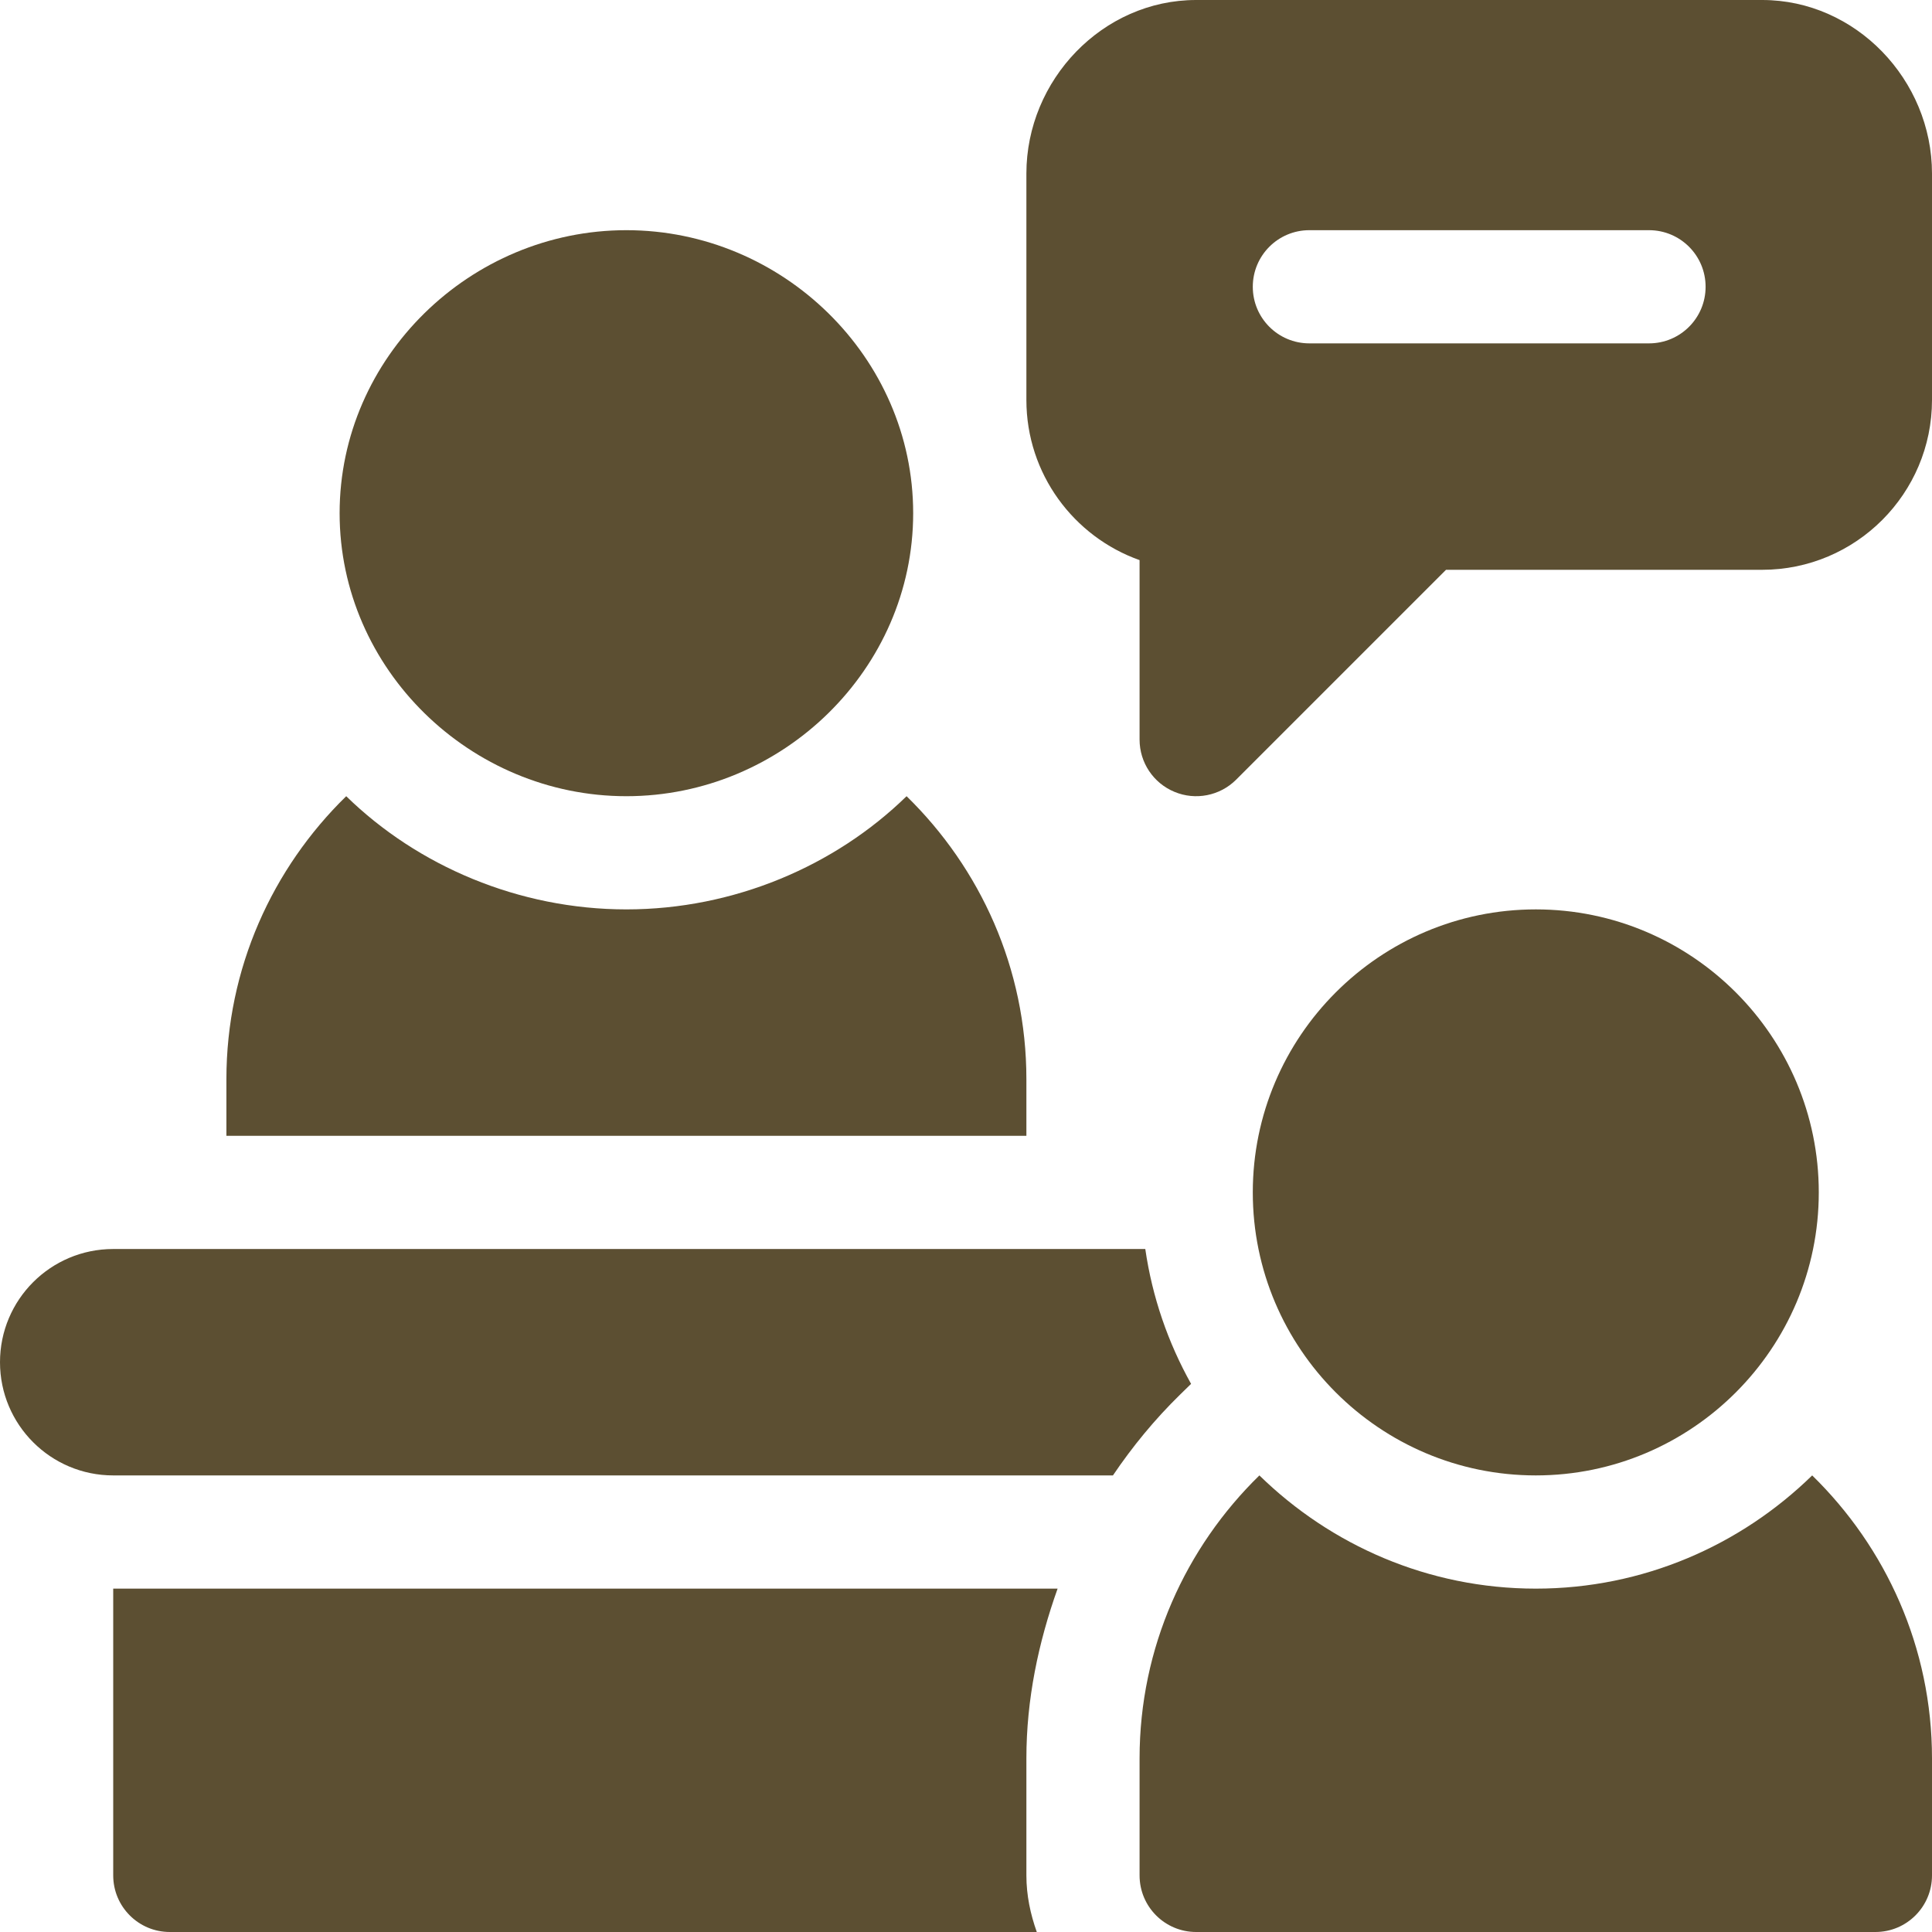
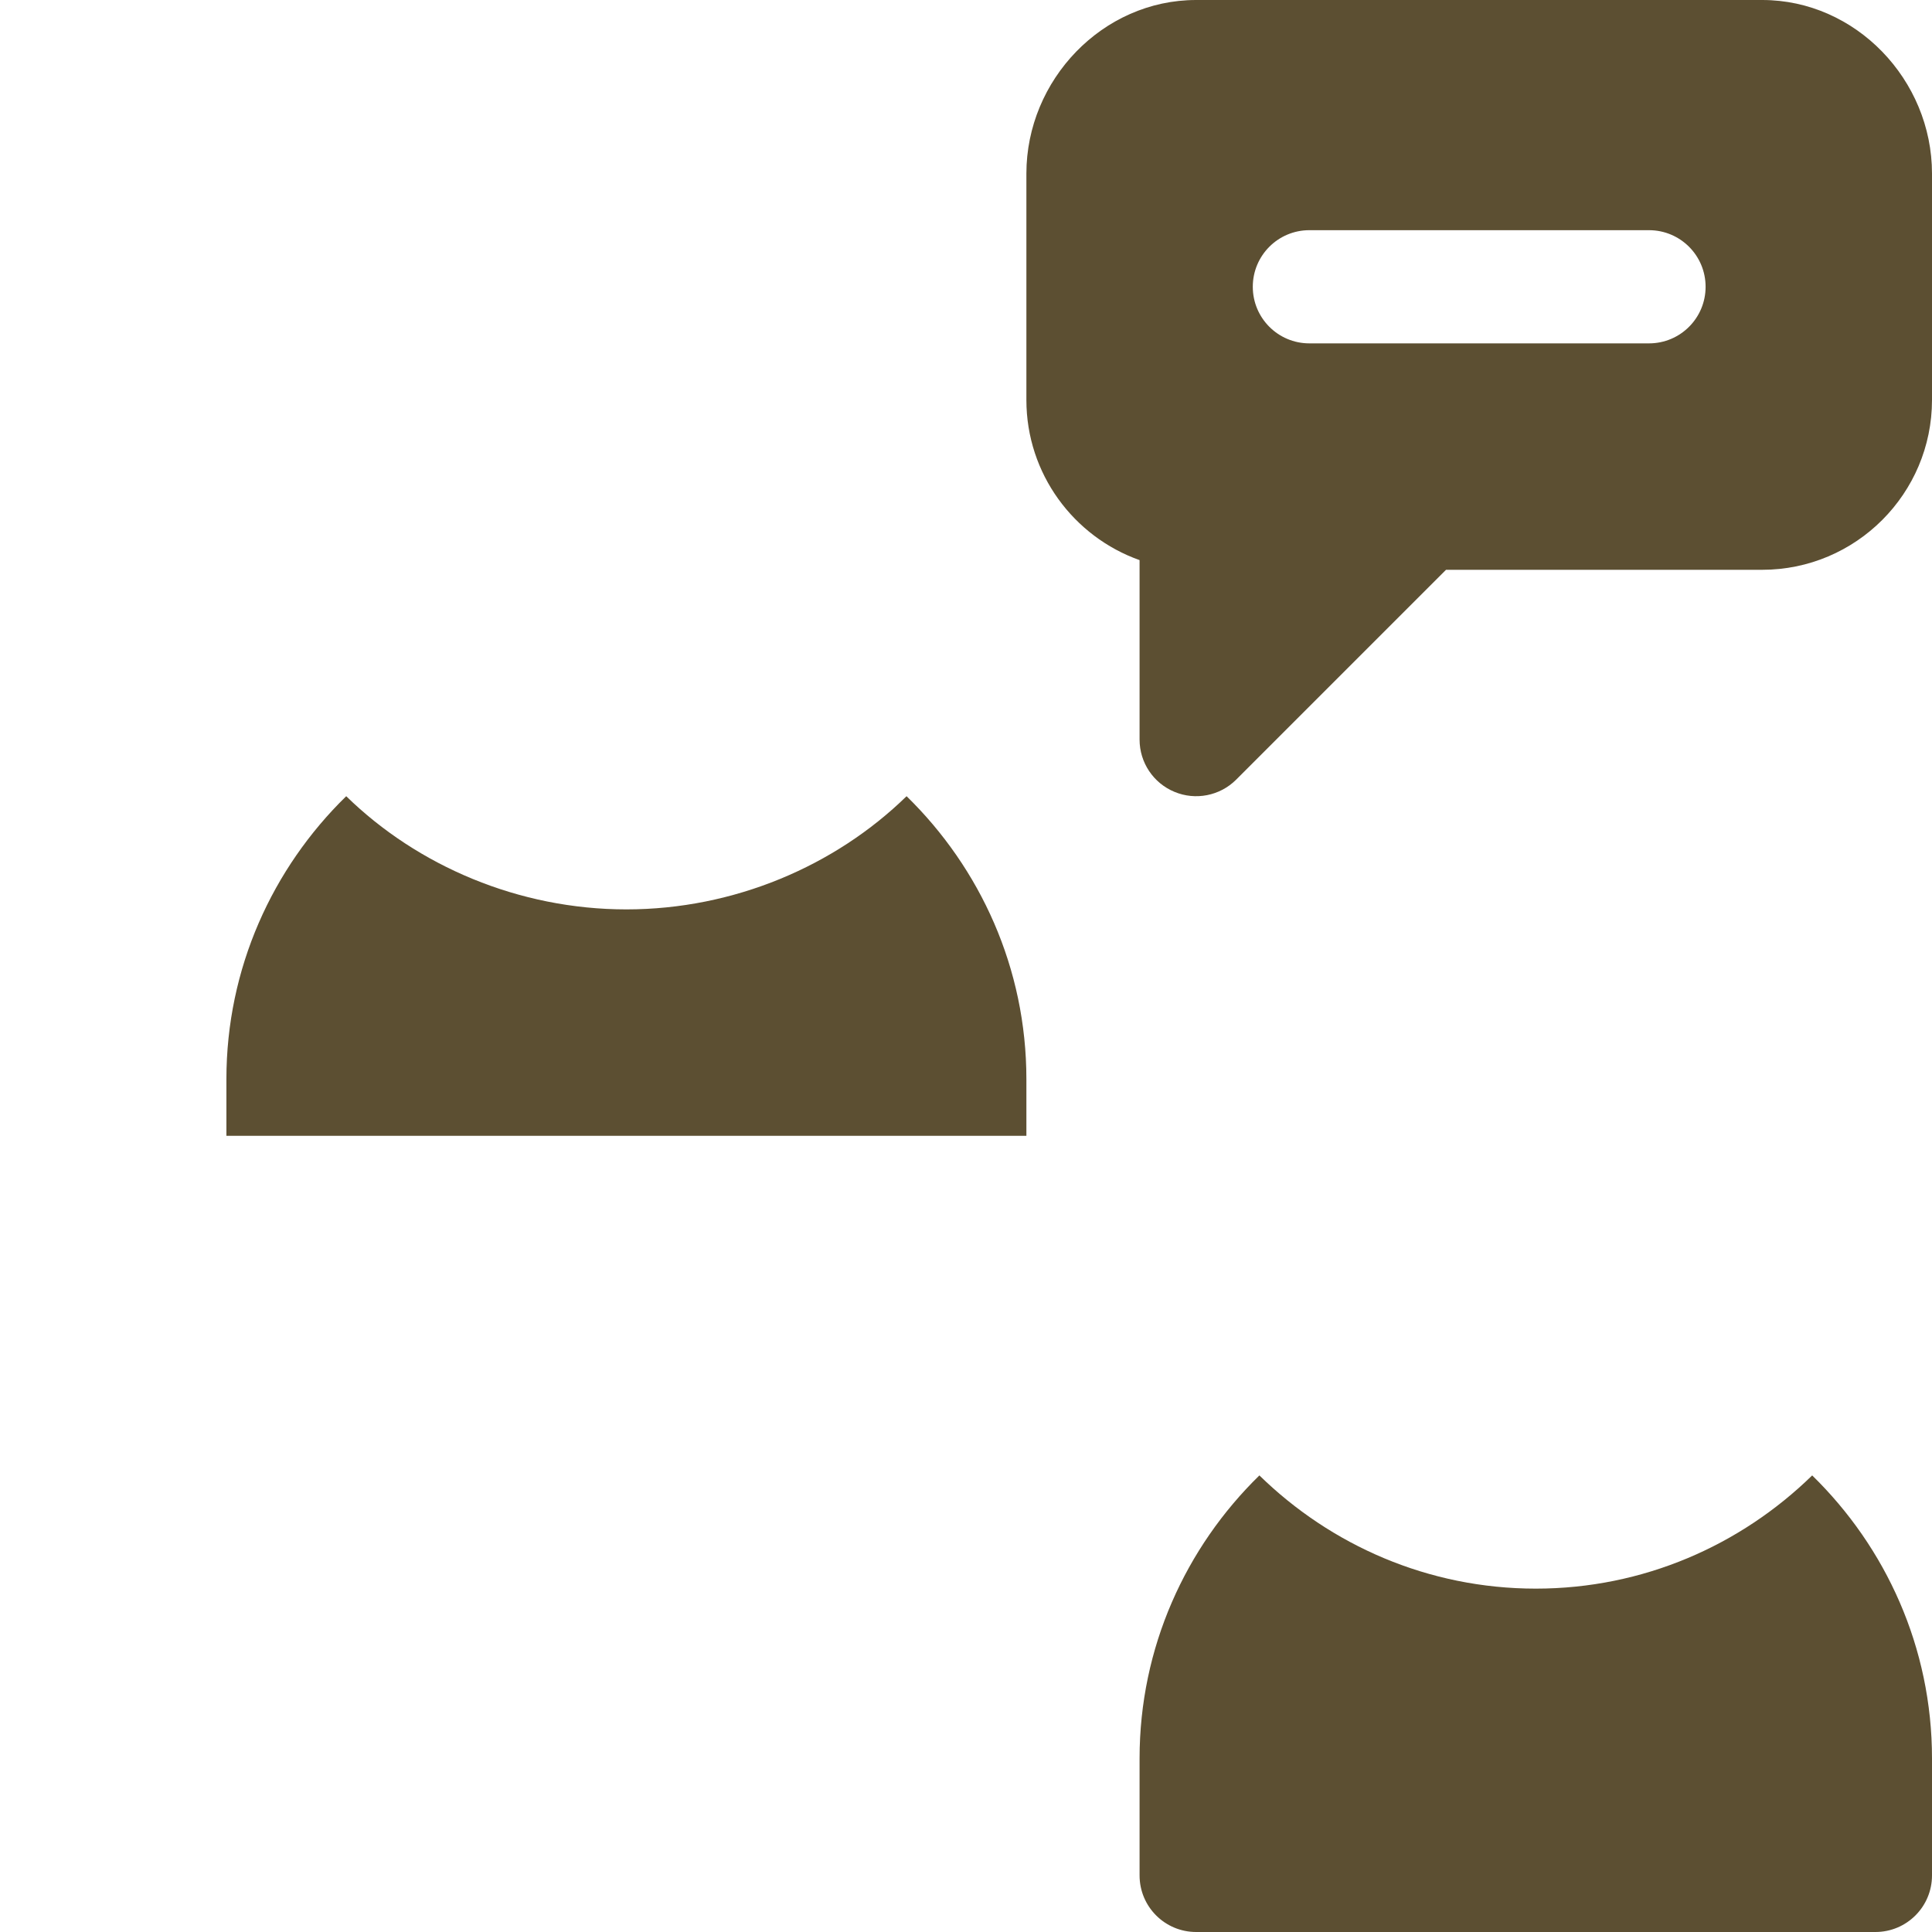
<svg xmlns="http://www.w3.org/2000/svg" width="70" height="70" viewBox="0 0 70 70" fill="none">
  <g clip-path="url(#clip0_5139_6025)">
-     <path d="M22.695 8.34C17.042 8.34 12.305 12.94 12.305 18.594C12.305 24.247 17.042 28.848 22.695 28.848C28.349 28.848 33.086 24.247 33.086 18.594C33.086 12.94 28.349 8.34 22.695 8.34Z" fill="#5C4F32" />
-     <path d="M55.645 32.949C49.991 32.949 45.391 37.549 45.391 43.203C45.391 48.857 49.991 53.457 55.645 53.457C61.298 53.457 65.898 48.857 65.898 43.203C65.898 37.549 61.298 32.949 55.645 32.949Z" fill="#5C4F32" />
    <path d="M65.659 53.457C63.07 55.986 59.541 57.559 55.645 57.559C51.748 57.559 48.219 55.986 45.63 53.457C42.959 56.066 41.289 59.693 41.289 63.711V67.949C41.289 69.083 42.206 70 43.34 70H67.949C69.083 70 70 69.083 70 67.949V63.711C70 59.693 68.33 56.066 65.659 53.457Z" fill="#5C4F32" />
    <path d="M32.847 28.848C30.258 31.377 26.591 32.949 22.695 32.949C18.799 32.949 15.133 31.377 12.544 28.848C9.873 31.456 8.203 35.083 8.203 39.102V41.152H37.188V39.102C37.188 35.083 35.517 31.456 32.847 28.848Z" fill="#5C4F32" />
    <path d="M63.848 0H43.34C39.947 0 37.188 2.897 37.188 6.289V14.492C37.188 17.166 38.902 19.447 41.289 20.294V26.797C41.289 27.626 41.788 28.375 42.555 28.691C43.311 29.007 44.198 28.839 44.79 28.247L52.392 20.645H63.848C67.24 20.645 70 17.885 70 14.492V6.289C70 2.897 67.24 0 63.848 0ZM59.746 12.441H47.441C46.308 12.441 45.391 11.524 45.391 10.391C45.391 9.257 46.308 8.34 47.441 8.34H59.746C60.88 8.34 61.797 9.257 61.797 10.391C61.797 11.524 60.88 12.441 59.746 12.441Z" fill="#5C4F32" />
-     <path d="M41.496 45.254H4.102C1.836 45.254 0 47.09 0 49.355C0 51.62 1.836 53.457 4.102 53.457H40.324C41.029 52.413 41.838 51.426 42.763 50.523L43.155 50.14C42.323 48.648 41.751 47.011 41.496 45.254Z" fill="#5C4F32" />
-     <path d="M37.188 63.711C37.188 61.572 37.621 59.516 38.319 57.559H4.102V67.949C4.102 69.082 5.02 70 6.152 70H37.565C37.335 69.355 37.188 68.672 37.188 67.949V63.711Z" fill="#5C4F32" />
  </g>
  <defs>
    <clipPath id="clip0_5139_6025">
      <rect width="70" height="70" fill="white" />
    </clipPath>
  </defs>
</svg>